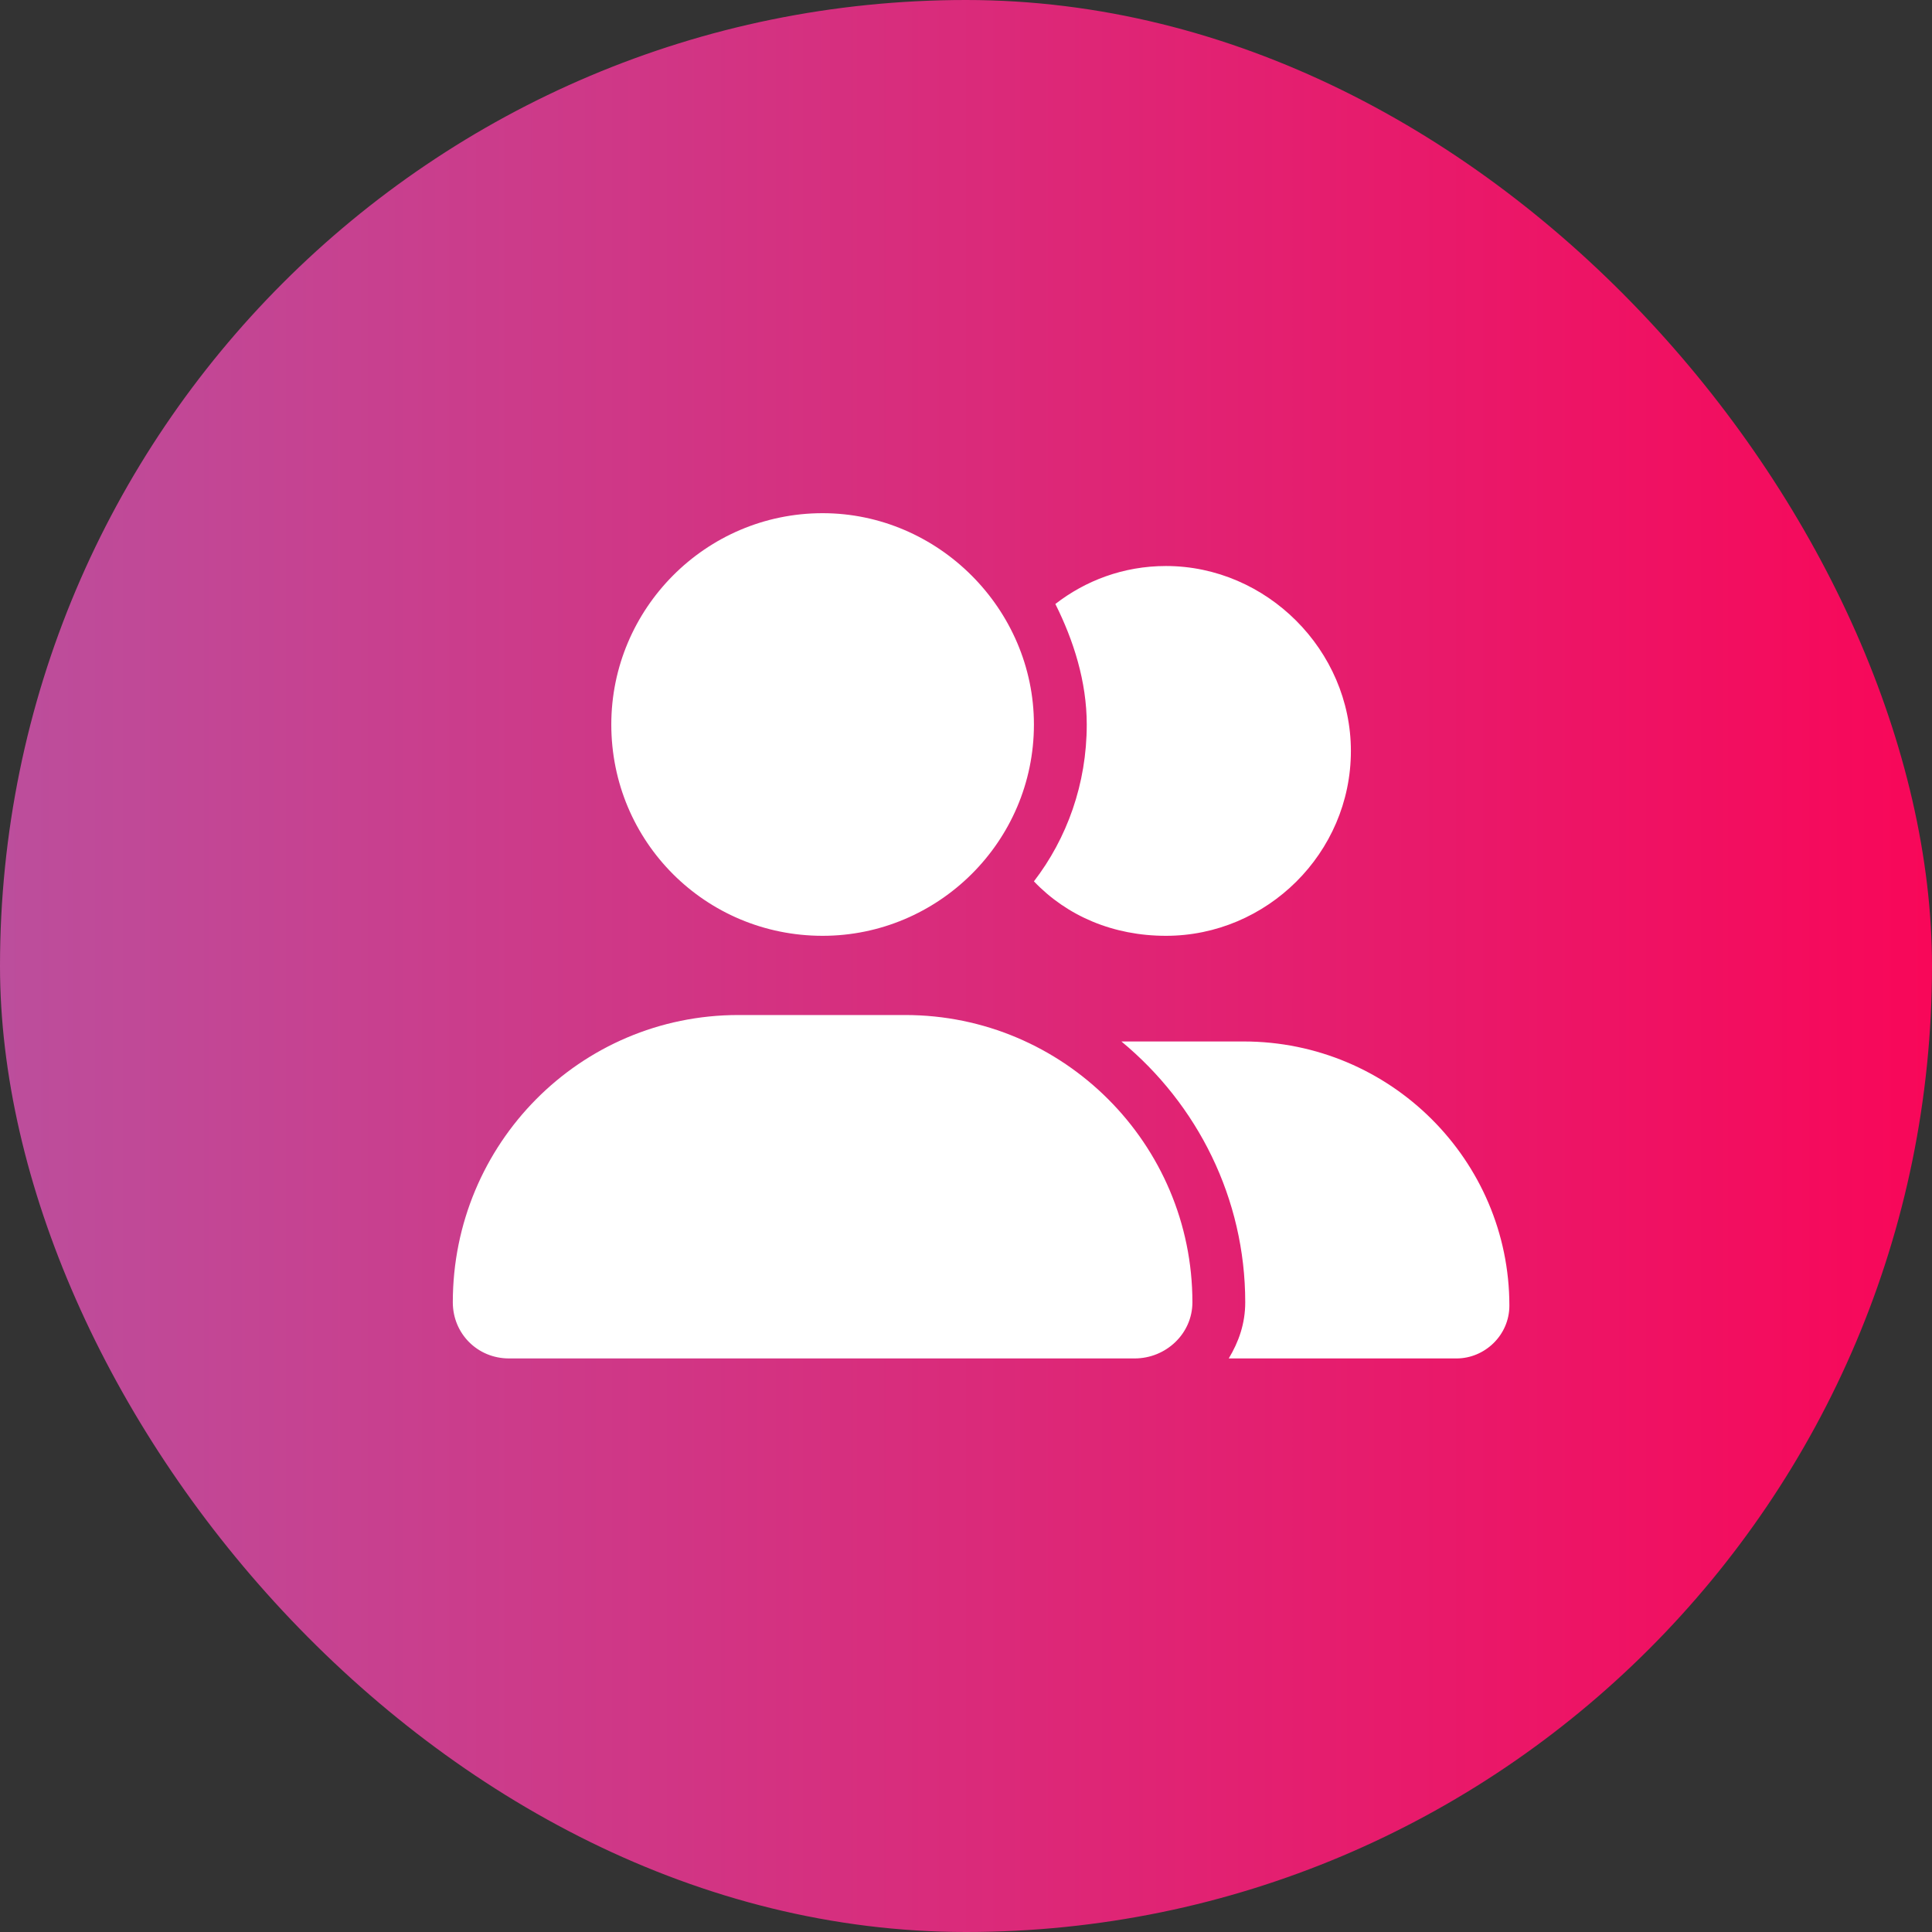
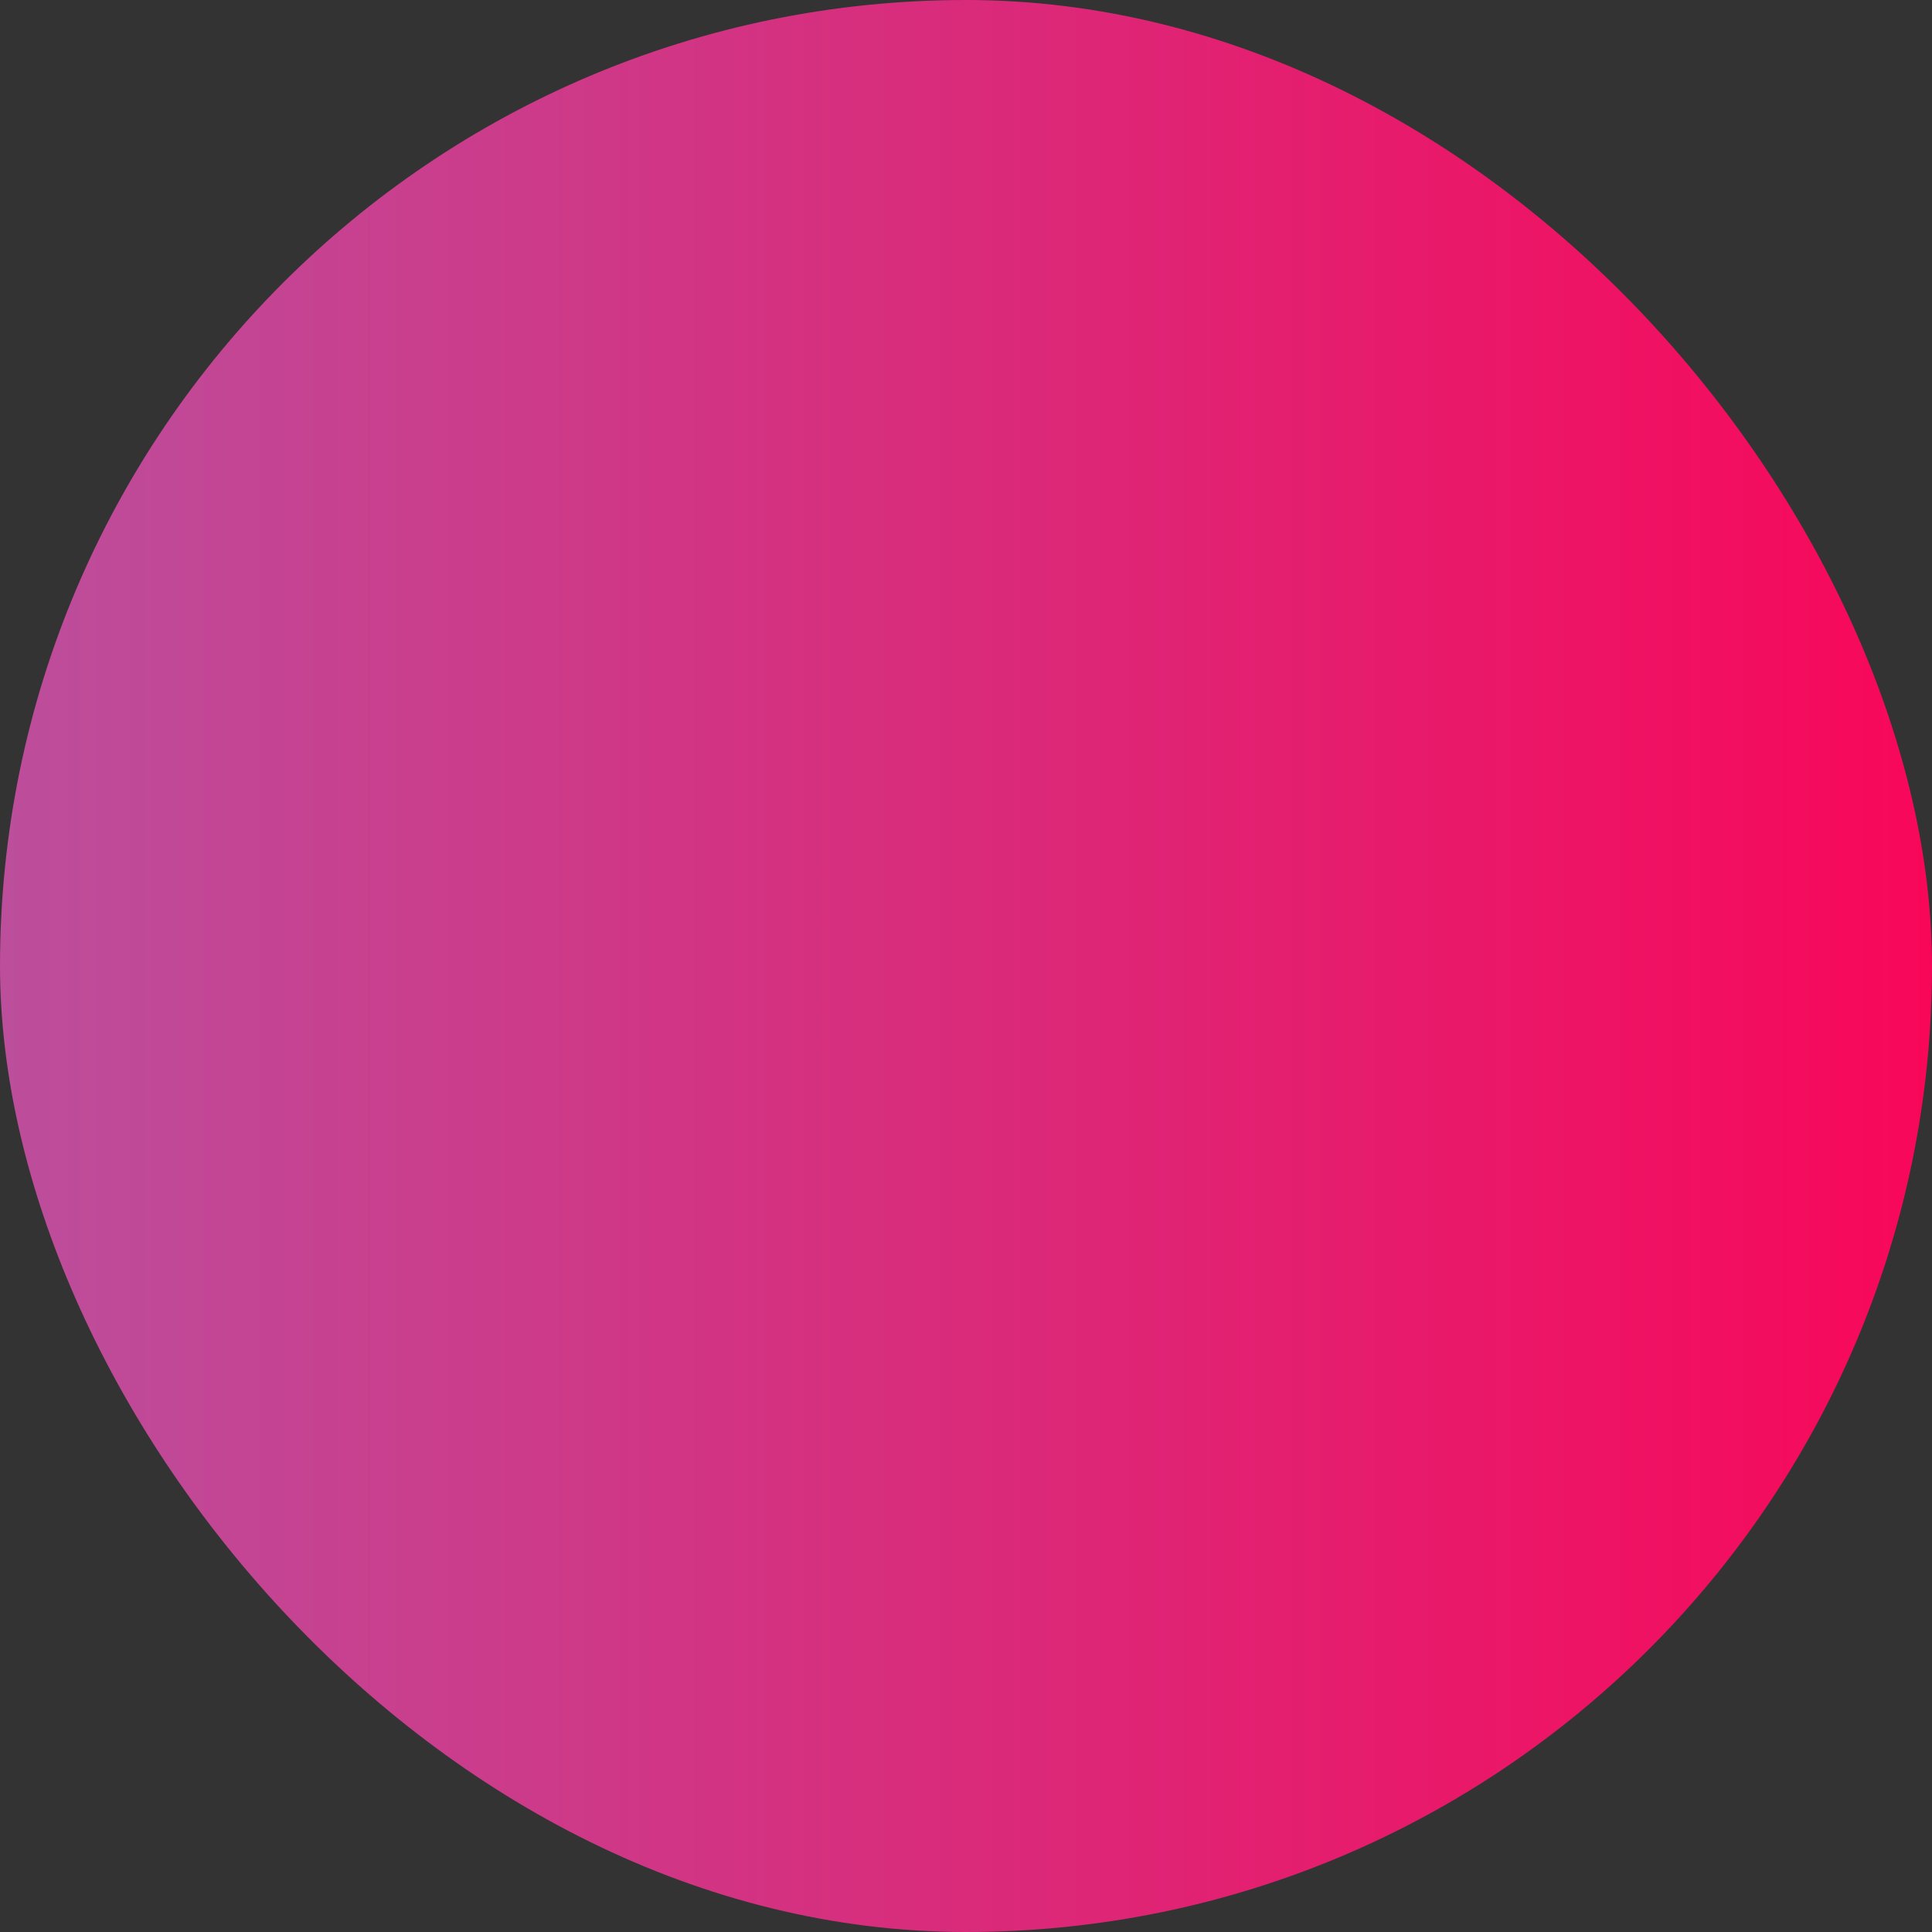
<svg xmlns="http://www.w3.org/2000/svg" width="32" height="32" viewBox="0 0 32 32" fill="none">
  <rect x="0" y="0" width="32" height="32" fill="#333333" stroke="none" />
  <rect width="32" height="32" rx="16" fill="url(#paint0_linear_4414_189269)" />
-   <path d="M13.625 15.5C11.684 15.5 10.125 13.941 10.125 12C10.125 10.086 11.684 8.5 13.625 8.5C15.539 8.5 17.125 10.086 17.125 12C17.125 13.941 15.539 15.5 13.625 15.5ZM14.992 16.812C17.617 16.812 19.75 18.945 19.75 21.57C19.75 22.09 19.312 22.5 18.793 22.5H8.43C7.91 22.5 7.5 22.09 7.5 21.57C7.5 18.945 9.605 16.812 12.23 16.812H14.992ZM20.598 17.25C23.031 17.25 25 19.219 25 21.625C25 22.117 24.59 22.5 24.125 22.5H20.352C20.516 22.227 20.625 21.926 20.625 21.57C20.625 19.848 19.832 18.289 18.574 17.25H20.598ZM19.312 15.5C18.438 15.5 17.672 15.172 17.125 14.598C17.672 13.887 18 12.984 18 12C18 11.289 17.781 10.605 17.48 10.004C17.973 9.621 18.602 9.375 19.312 9.375C20.98 9.375 22.375 10.77 22.375 12.438C22.375 14.133 20.98 15.5 19.312 15.5Z" fill="white" />
  <defs>
    <linearGradient id="paint0_linear_4414_189269" x1="0" y1="16" x2="32" y2="16" gradientUnits="userSpaceOnUse">
      <stop stop-color="#BC4E9C" />
      <stop offset="1" stop-color="#F80759" />
    </linearGradient>
  </defs>
</svg>